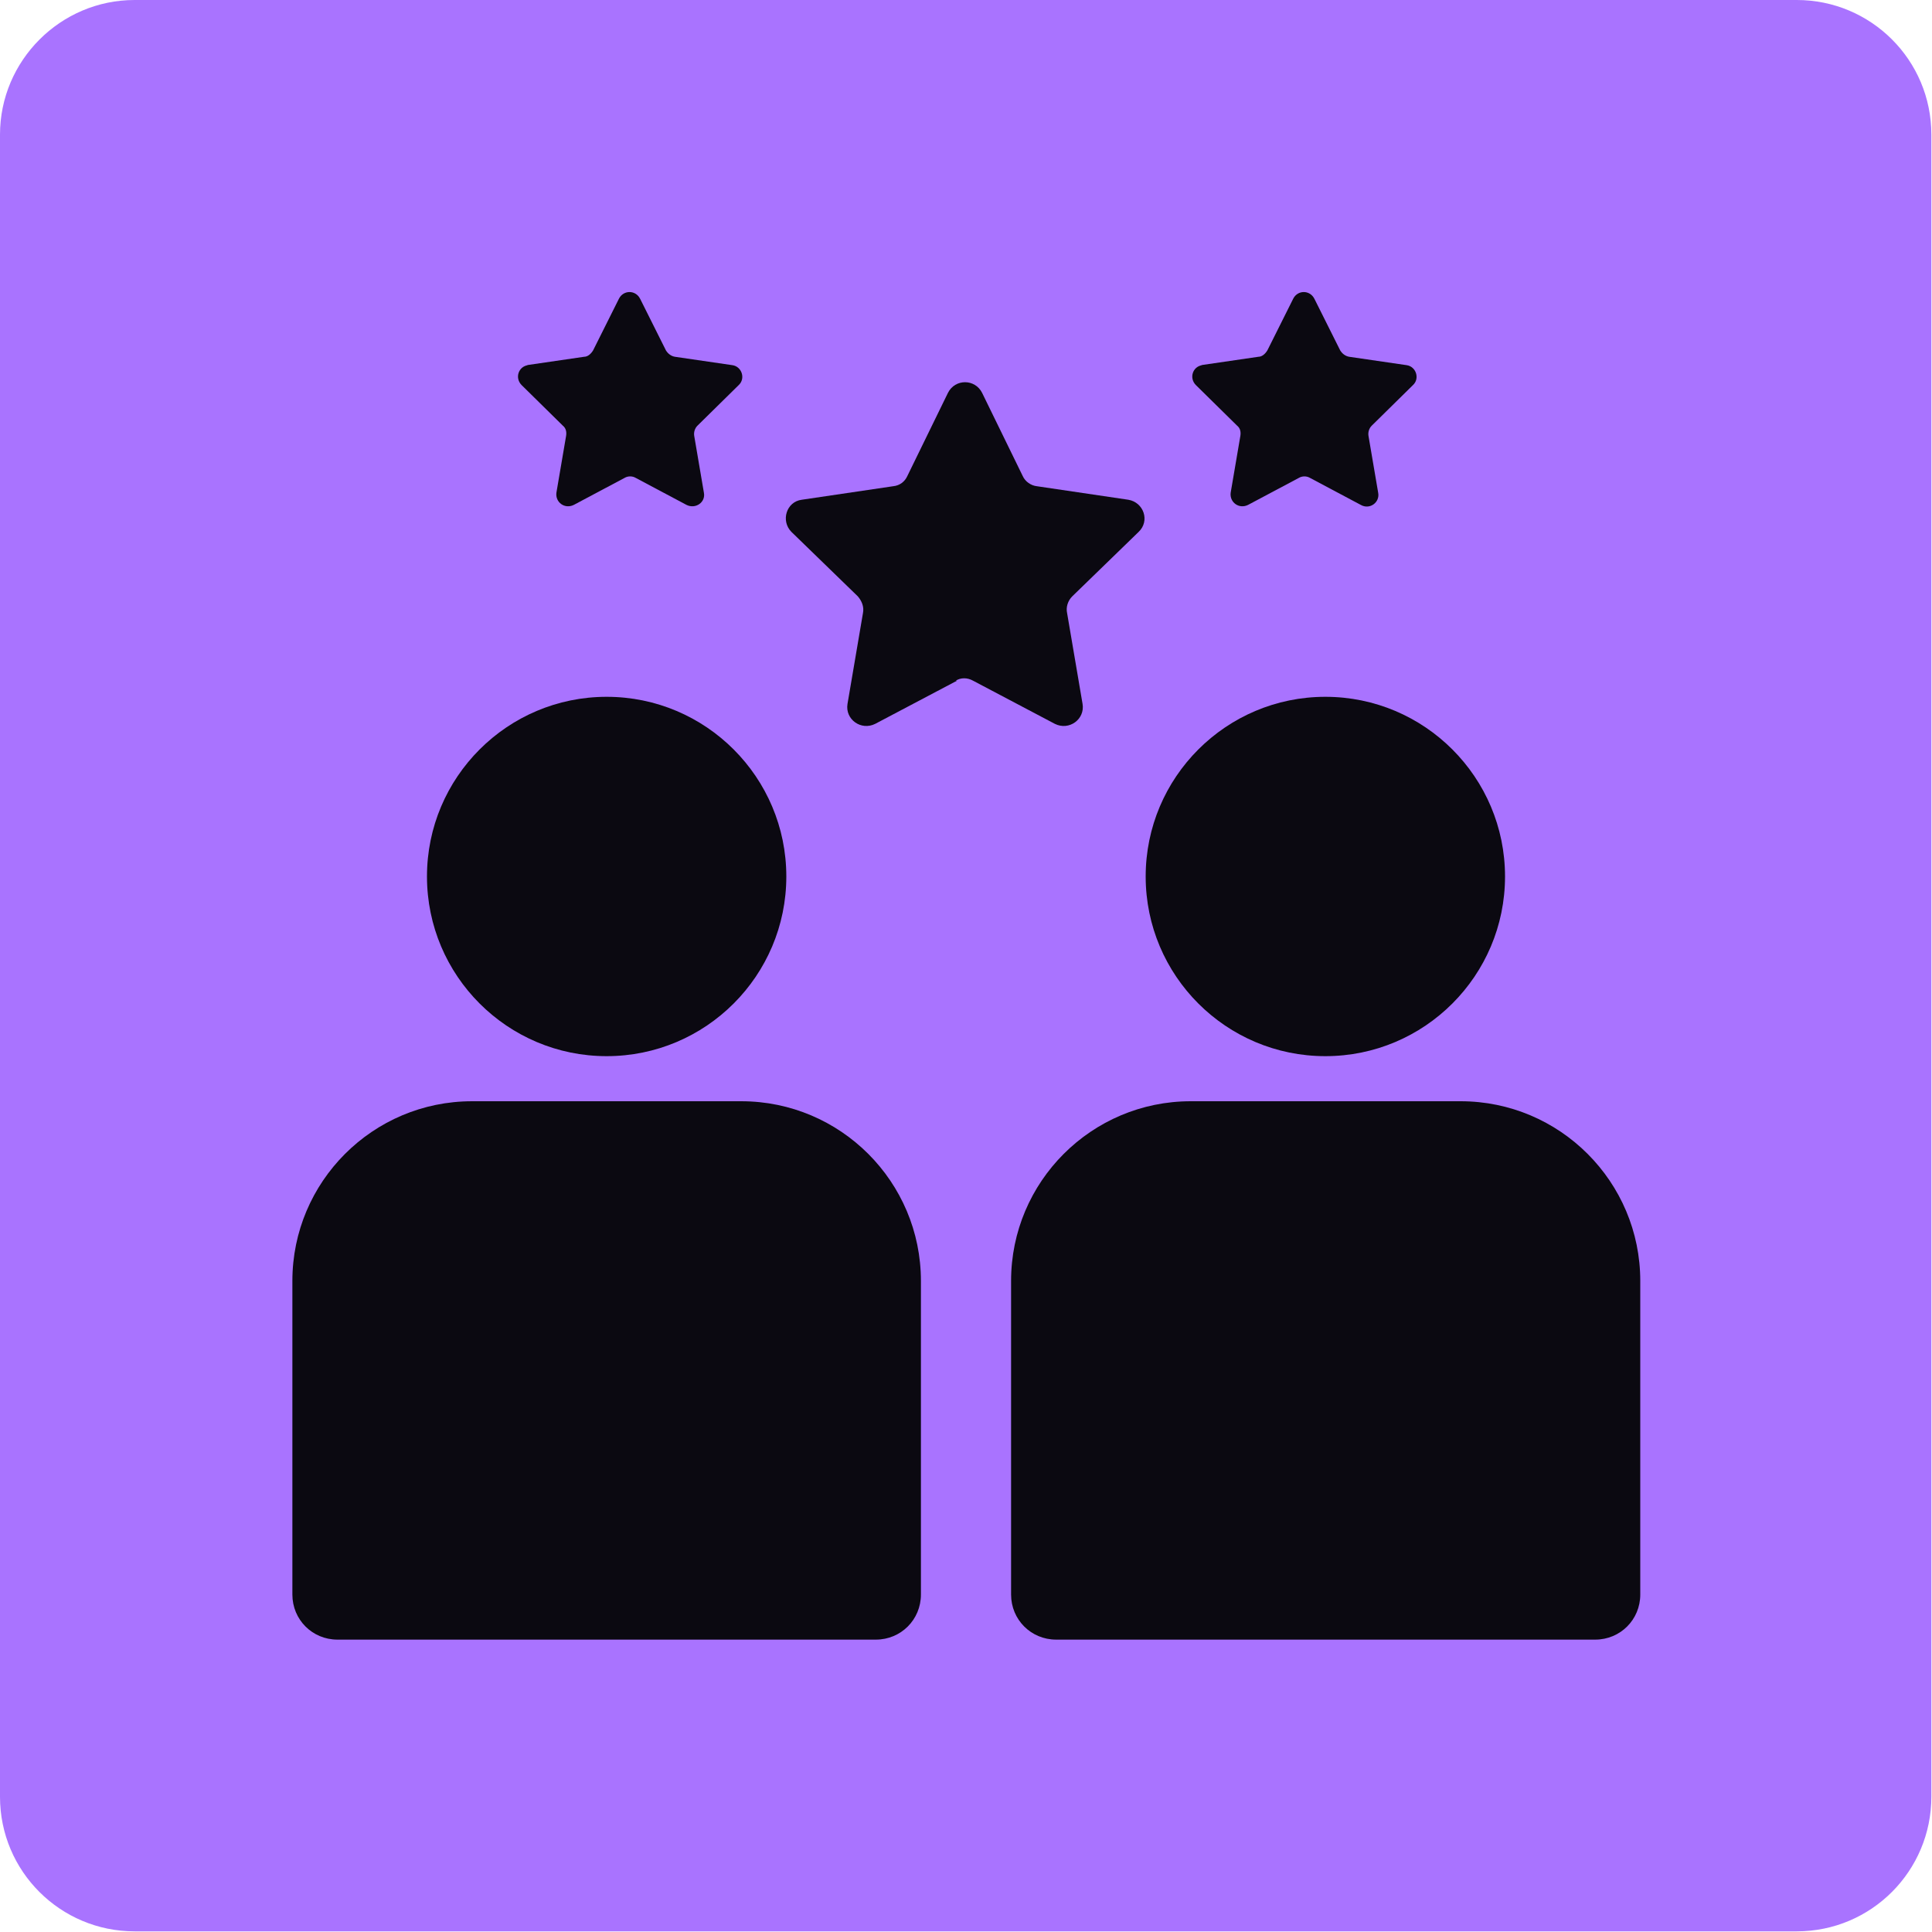
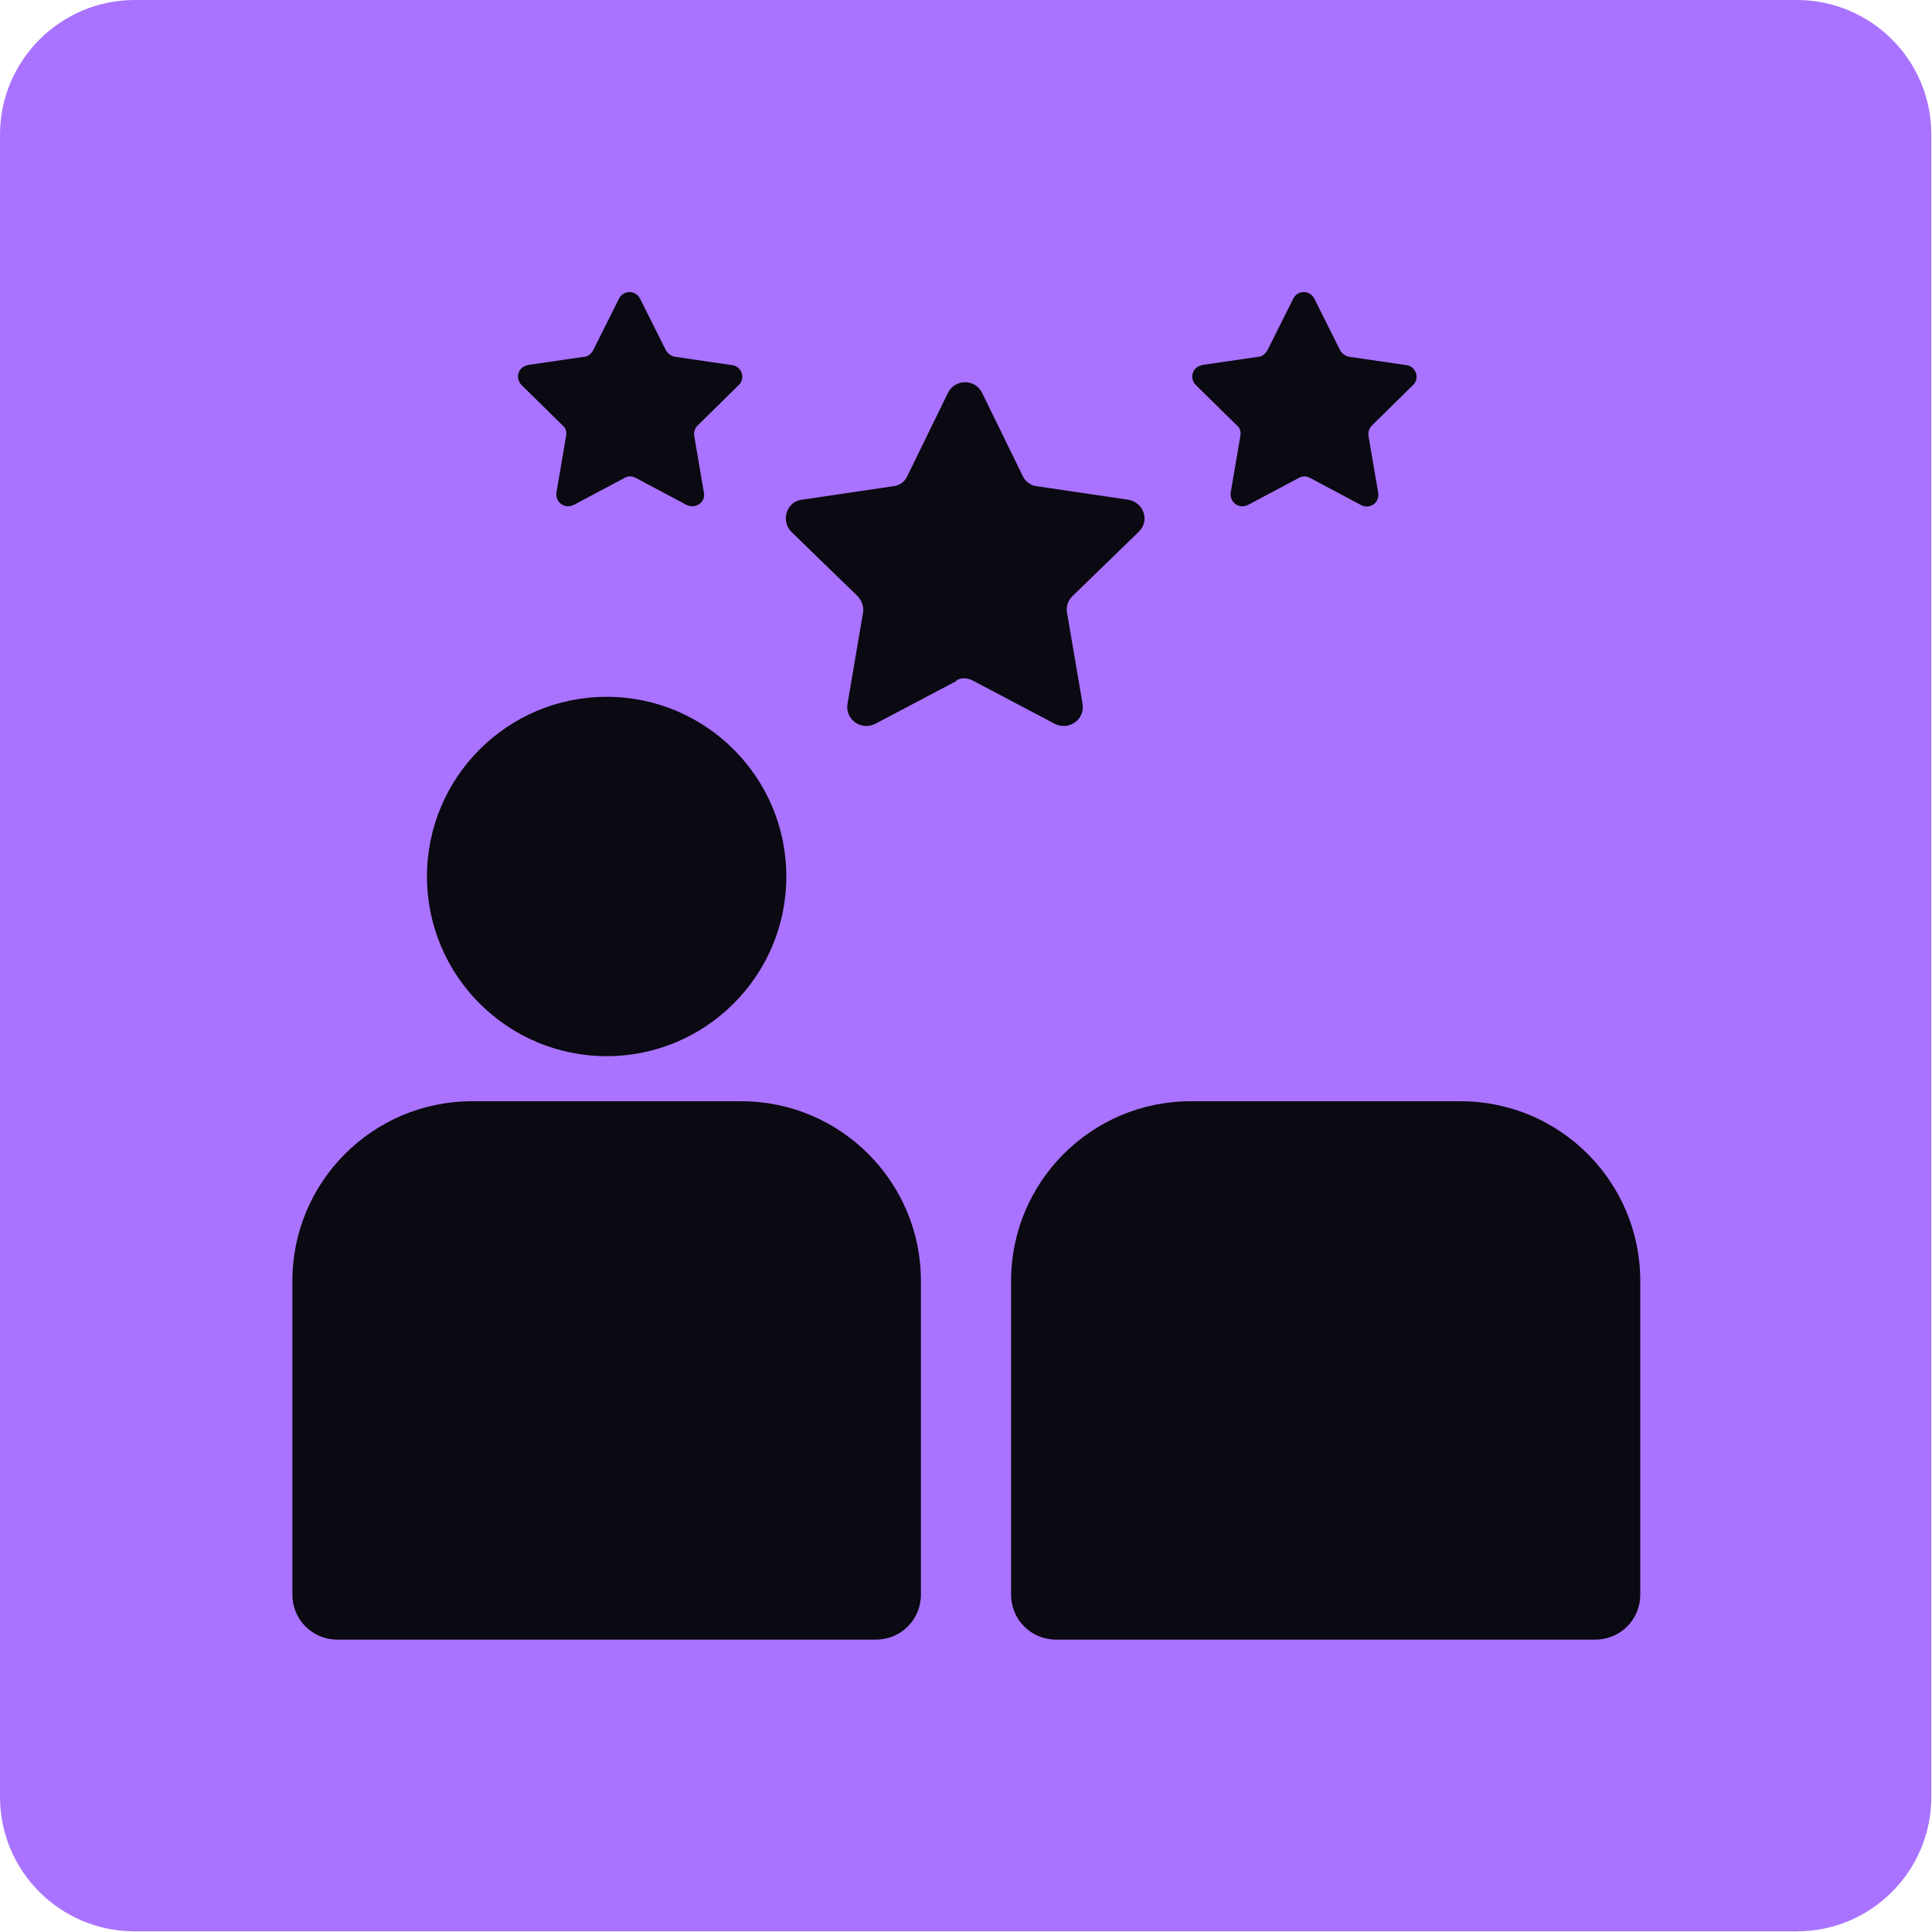
<svg xmlns="http://www.w3.org/2000/svg" id="Layer_1" version="1.1" viewBox="0 0 300 300">
  <defs>
    <style>
      .st0 {
        fill: #0b0911;
      }

      .st1 {
        fill: #a973ff;
      }
    </style>
  </defs>
  <path class="st1" d="M279.1,0H20.9C9.4,0,0,9.4,0,20.9v258.1c0,11.6,9.4,20.9,20.9,20.9h258.1c11.6,0,20.9-9.4,20.9-20.9V20.9c0-11.6-9.4-20.9-20.9-20.9Z" />
-   <path class="st0" d="M233.7,136.1c0,15.4-12.5,27.9-27.9,27.9s-27.9-12.5-27.9-27.9,12.5-27.9,27.9-27.9,27.9,12.5,27.9,27.9Z" />
  <path class="st0" d="M186.5,56.7l8.9-1.3c.6,0,1.1-.5,1.4-1l4-8c.7-1.4,2.6-1.4,3.3,0l4,8c.3.5.8.9,1.4,1l8.9,1.3c1.5.2,2.1,2.1,1,3.1l-6.4,6.3c-.4.4-.6,1-.5,1.6l1.5,8.8c.3,1.5-1.3,2.7-2.7,1.9l-7.9-4.2c-.5-.3-1.2-.3-1.7,0l-7.9,4.2c-1.4.7-2.9-.4-2.7-1.9l1.5-8.8c.1-.6,0-1.2-.5-1.6l-6.4-6.3c-1.1-1.1-.5-2.9,1-3.1Z" />
  <path class="st0" d="M81.8,56.7l8.9-1.3c.6,0,1.1-.5,1.4-1l4-8c.7-1.4,2.6-1.4,3.3,0l4,8c.3.5.8.9,1.4,1l8.9,1.3c1.5.2,2.1,2.1,1,3.1l-6.4,6.3c-.4.4-.6,1-.5,1.6l1.5,8.8c.3,1.5-1.3,2.6-2.7,1.9l-7.9-4.2c-.5-.3-1.2-.3-1.7,0l-7.9,4.2c-1.4.7-2.9-.4-2.7-1.9l1.5-8.8c.1-.6,0-1.2-.5-1.6l-6.4-6.3c-1.1-1.1-.5-2.9,1-3.1Z" />
  <path class="st0" d="M94.2,108.2c15.4,0,27.9,12.5,27.9,27.9s-12.5,27.9-27.9,27.9-27.9-12.5-27.9-27.9,12.5-27.9,27.9-27.9Z" />
  <path class="st0" d="M143,247.6c0,3.9-3.1,7-7,7H52.4c-3.9,0-7-3.1-7-7v-48.7c0-15.4,12.5-27.9,27.9-27.9h41.8c15.4,0,27.9,12.5,27.9,27.9v48.7Z" />
  <path class="st0" d="M148.6,105.7l-12.7,6.7c-2.2,1.1-4.7-.7-4.3-3.1l2.4-14.1c.2-1-.2-1.9-.8-2.6l-10.3-10c-1.7-1.7-.8-4.7,1.6-5l14.2-2.1c1-.1,1.8-.7,2.2-1.6l6.3-12.9c1.1-2.2,4.2-2.2,5.3,0l6.3,12.9c.4.9,1.3,1.5,2.2,1.6l14.2,2.1c2.4.4,3.4,3.3,1.6,5l-10.3,10c-.7.7-1,1.7-.8,2.6l2.4,14.1c.4,2.4-2.1,4.2-4.3,3.1l-12.7-6.7c-.9-.5-1.9-.5-2.7,0Z" />
  <path class="st0" d="M254.7,247.6c0,3.9-3.1,7-7,7h-83.7c-3.9,0-7-3.1-7-7v-48.7c0-15.4,12.5-27.9,27.9-27.9h41.9c15.4,0,27.9,12.5,27.9,27.9v48.7Z" />
</svg>